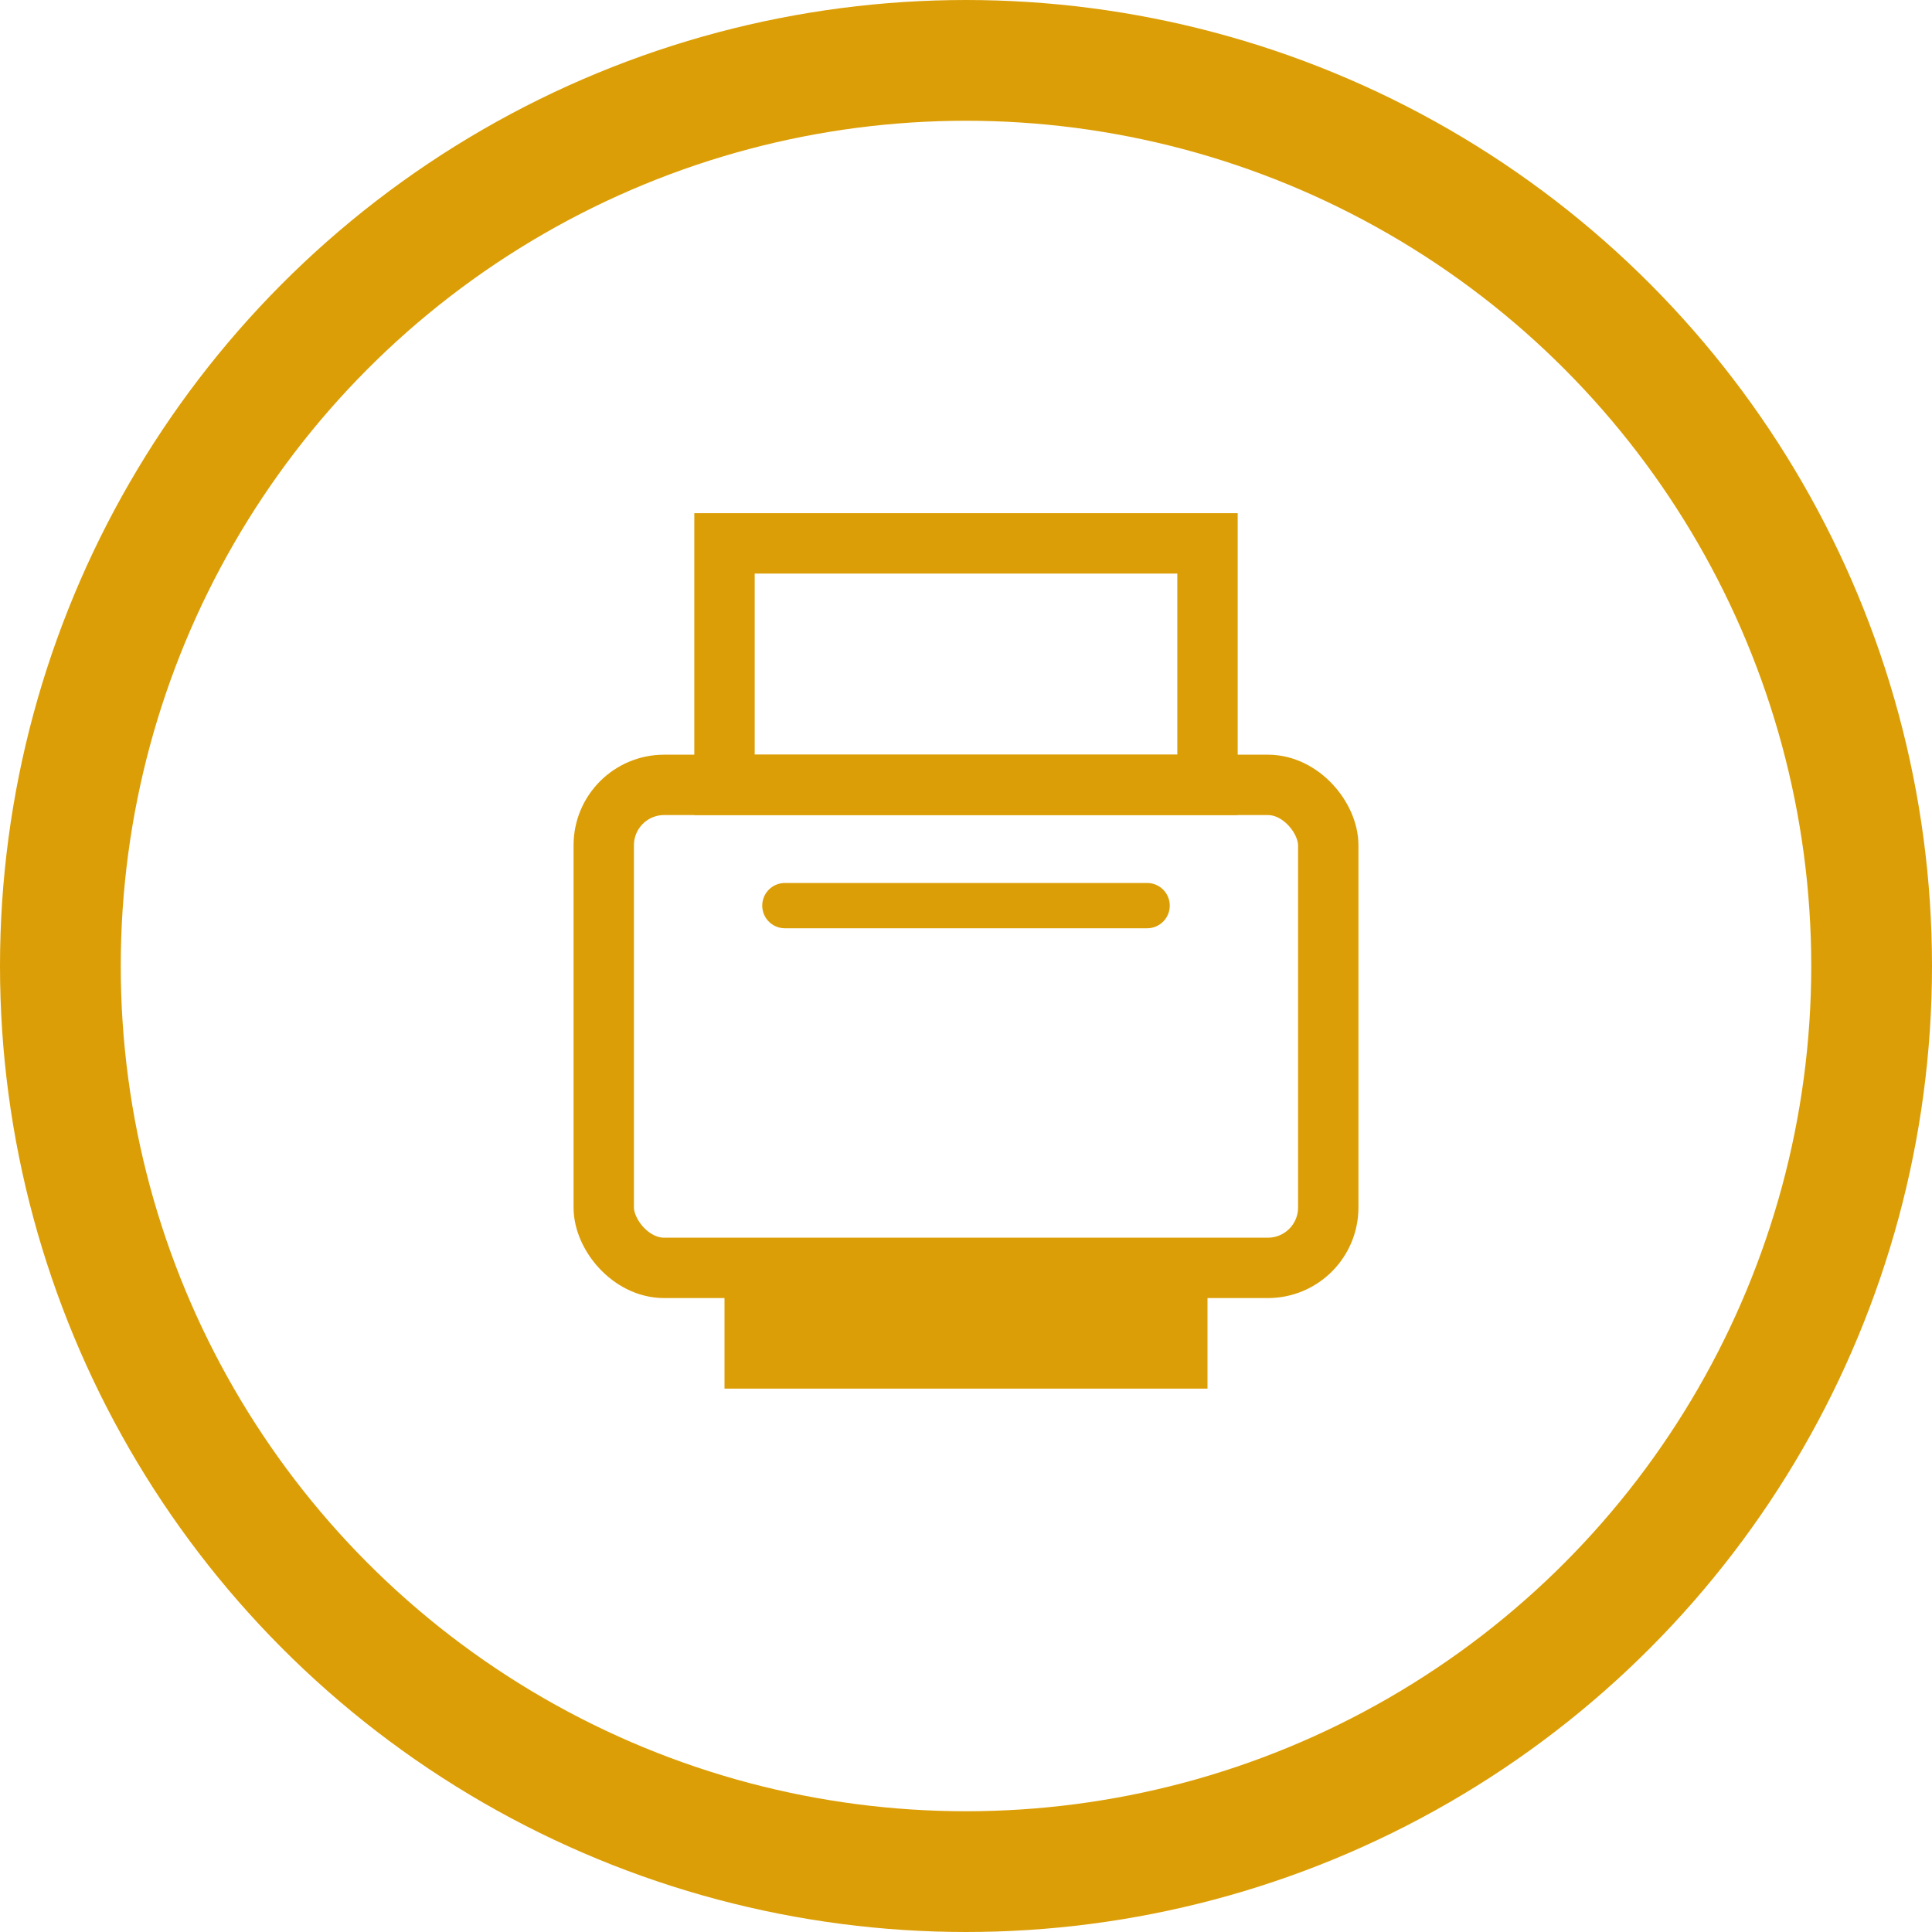
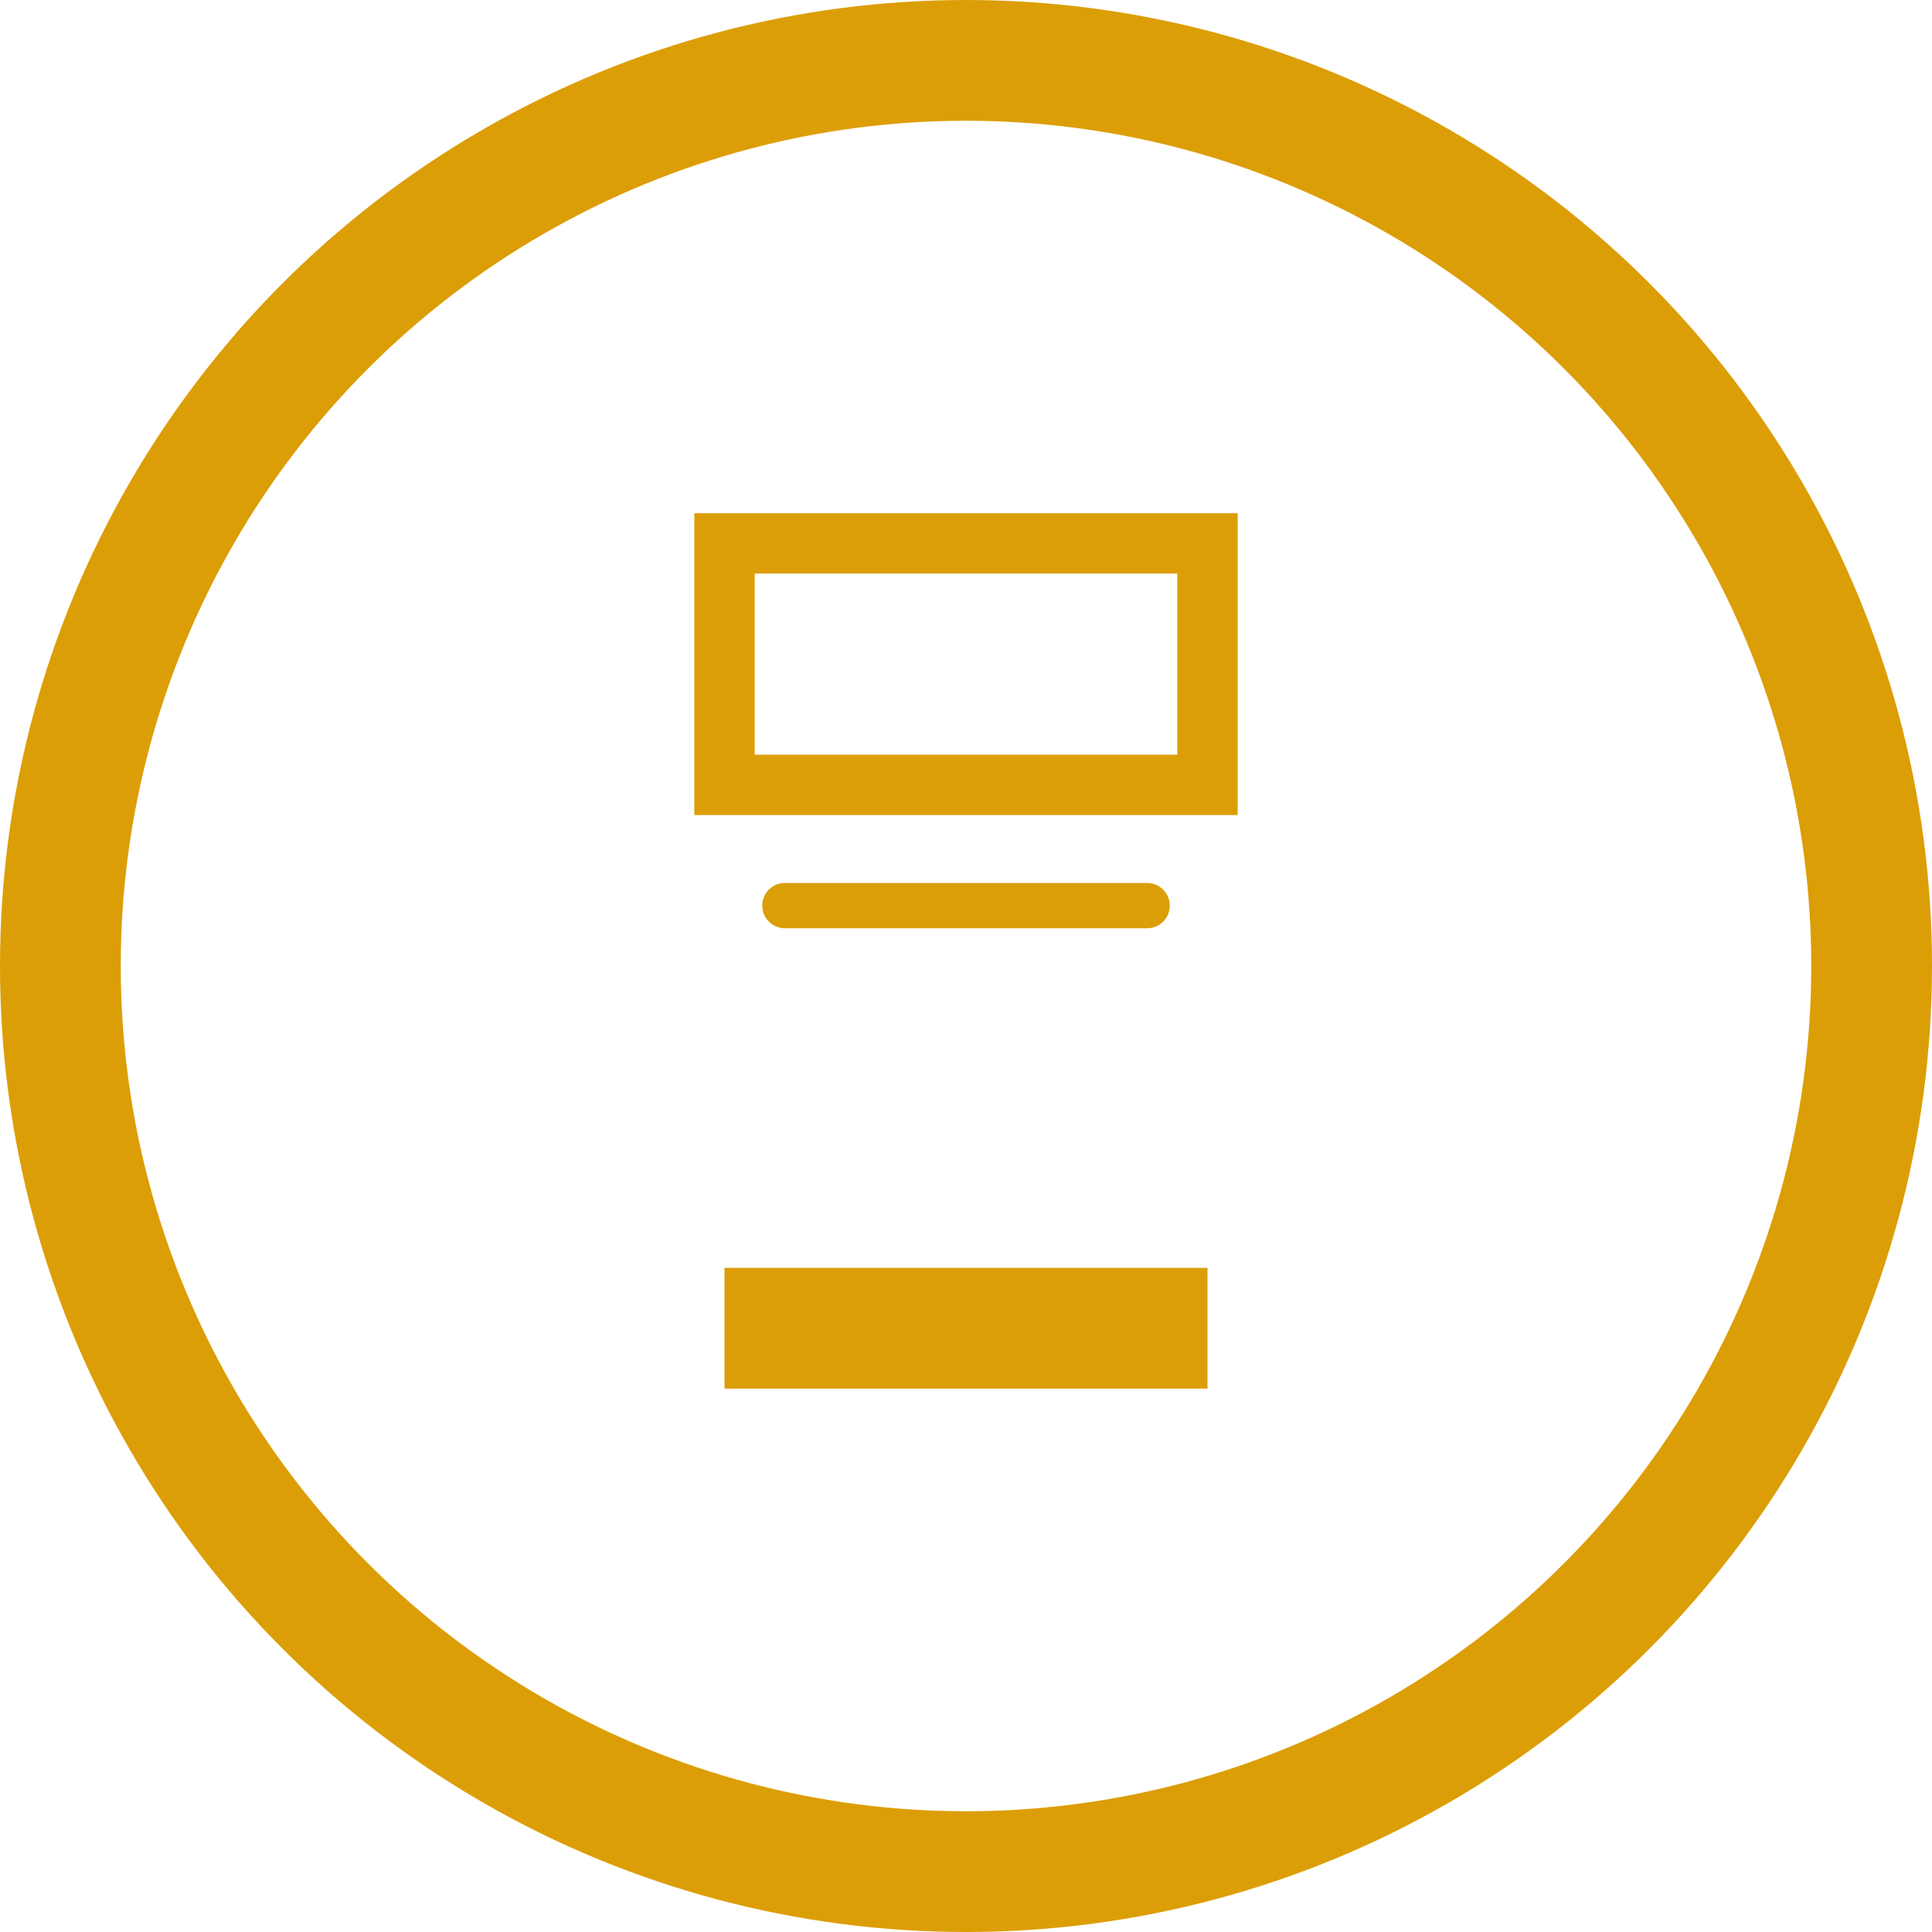
<svg xmlns="http://www.w3.org/2000/svg" width="80" height="80" viewBox="0 0 64 64" fill="none">
  <circle cx="32" cy="32" r="30" stroke="#dc9e06" stroke-width="4" />
-   <rect x="20" y="26" width="24" height="16" rx="2" stroke="#dc9e06" stroke-width="2" fill="none" />
  <rect x="24" y="18" width="16" height="8" stroke="#dc9e06" stroke-width="2" fill="none" />
  <rect x="24" y="42" width="16" height="4" fill="#dc9e06" />
  <path d="M26 30h12" stroke="#dc9e06" stroke-width="1.5" stroke-linecap="round" />
</svg>